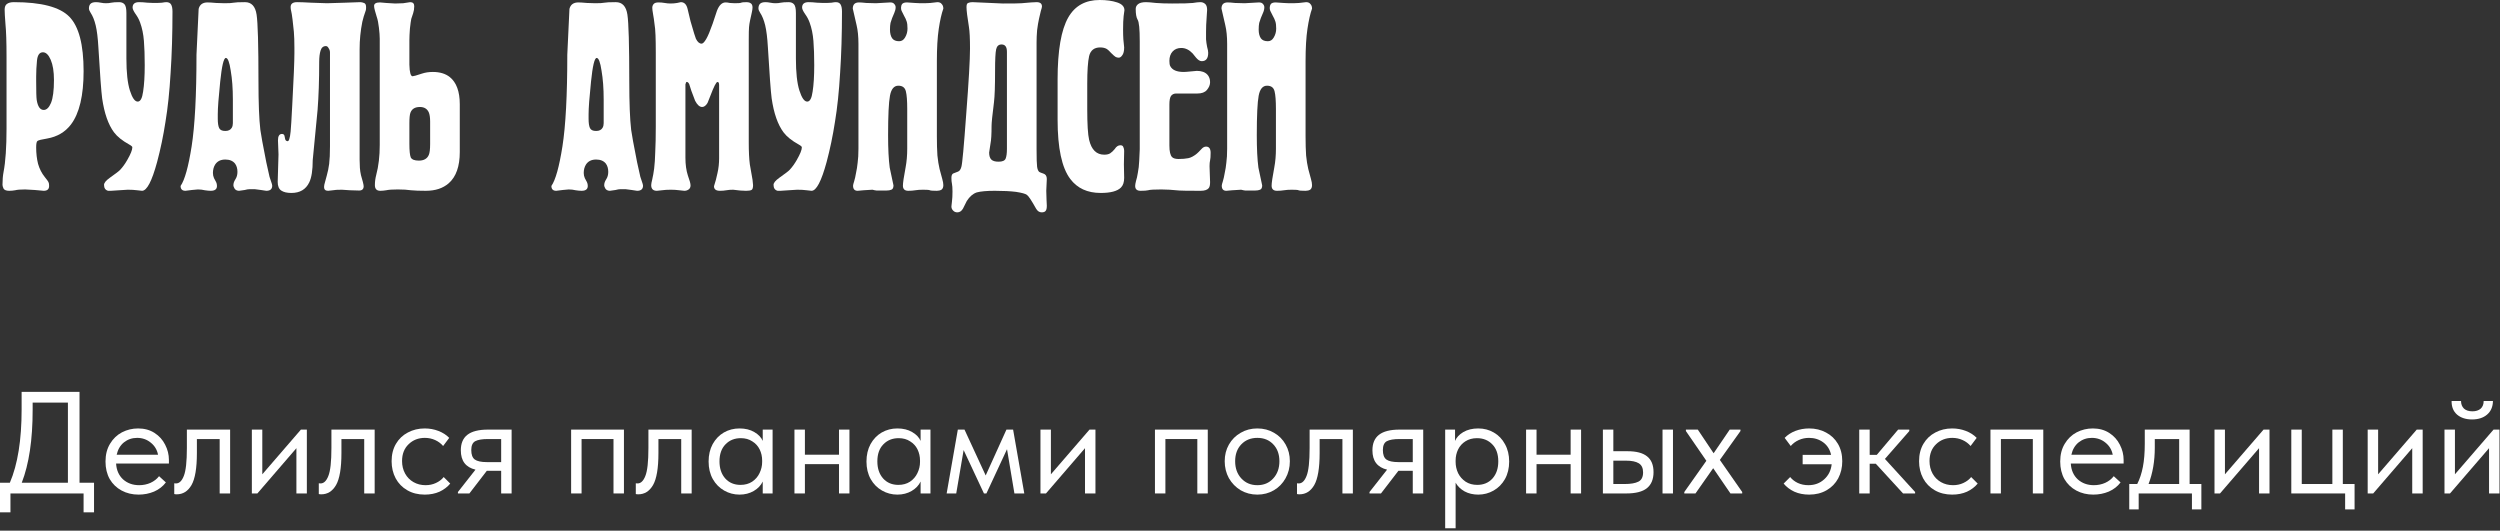
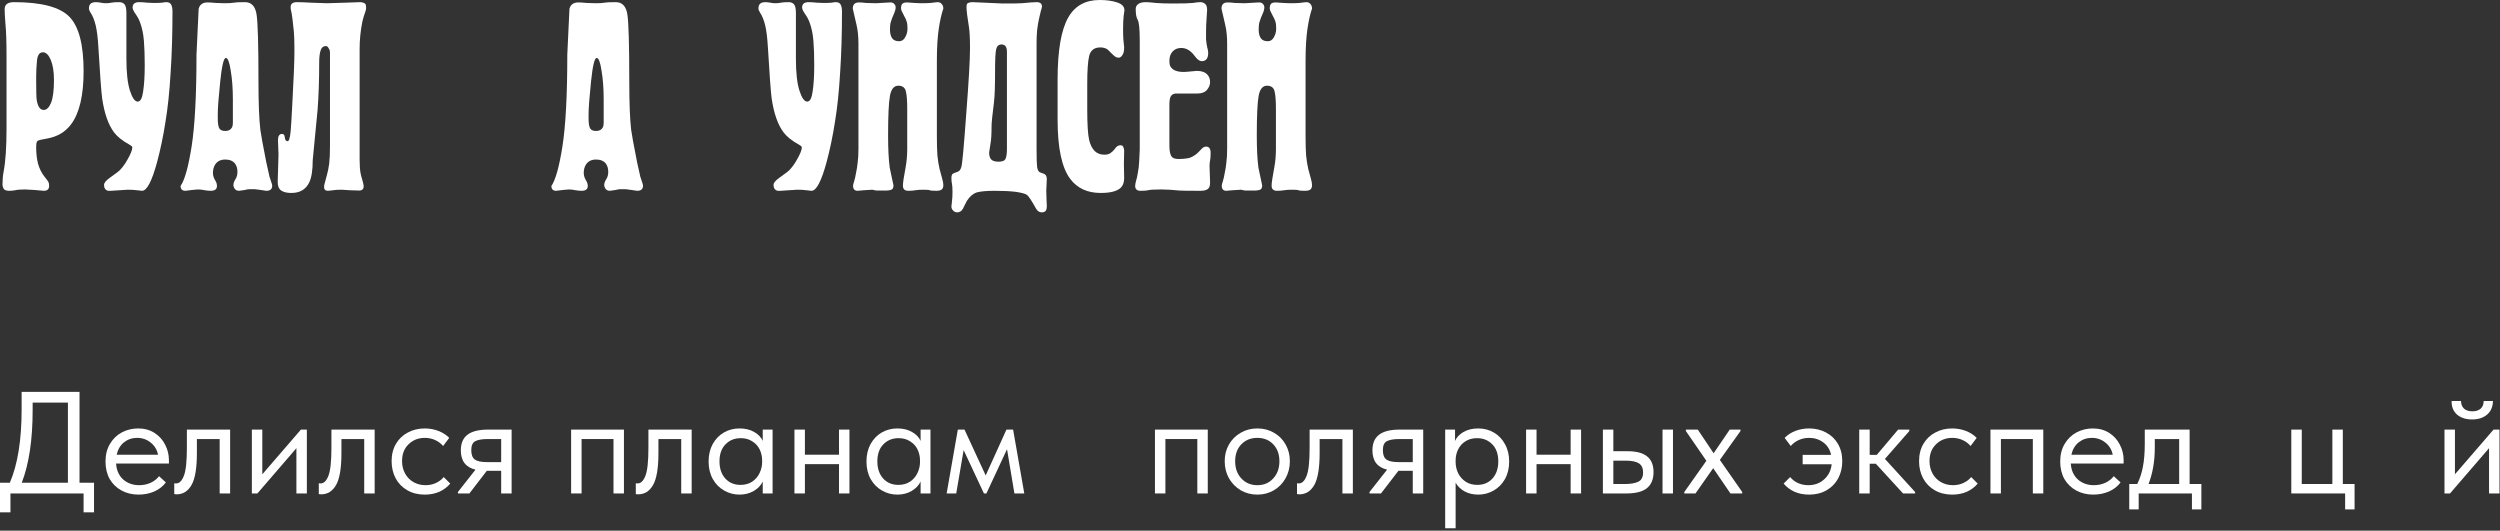
<svg xmlns="http://www.w3.org/2000/svg" width="603" height="128" viewBox="0 0 603 128" fill="none">
  <rect x="0" y="0" width="603" height="128" fill="#333333" stroke="none" />
  <path d="M20.165 17.16C20.165 23.053 19.147 27.343 17.11 30.03C15.723 31.85 13.817 32.977 11.39 33.41C10.047 33.627 9.267 33.822 9.05 33.995C8.833 34.125 8.725 34.645 8.725 35.555C8.725 36.985 8.877 38.307 9.18 39.52C9.527 40.733 10.068 41.795 10.805 42.705C11.368 43.398 11.672 43.832 11.715 44.005C11.802 44.135 11.845 44.417 11.845 44.85C11.845 45.63 11.412 46.02 10.545 46.02L8.4 45.825L6.06 45.695C4.933 45.695 4.132 45.76 3.655 45.89C3.178 45.977 2.702 46.02 2.225 46.02C1.532 46.02 1.077 45.847 0.86 45.5C0.687 45.11 0.6 44.807 0.6 44.59C0.6 43.42 0.687 42.38 0.86 41.47C1.337 39 1.575 35.512 1.575 31.005V13.78C1.575 10.14 1.488 7.475 1.315 5.785C1.185 4.095 1.12 2.947 1.12 2.34C1.12 1.69 1.293 1.235 1.64 0.975C2.03 0.672 2.593 0.52 3.33 0.52C9.96 0.52 14.423 1.69 16.72 4.03C19.017 6.37 20.165 10.747 20.165 17.16ZM13.015 19.305C13.015 17.268 12.755 15.643 12.235 14.43C11.715 13.217 11.087 12.61 10.35 12.61C9.527 12.61 9.05 13.282 8.92 14.625C8.79 15.968 8.725 17.247 8.725 18.46V19.565C8.725 22.035 8.768 23.552 8.855 24.115C9.115 25.718 9.678 26.52 10.545 26.52C11.238 26.52 11.823 25.957 12.3 24.83C12.777 23.66 13.015 21.818 13.015 19.305Z" fill="white" />
  <path d="M41.603 2.795C41.603 8.168 41.452 13.108 41.148 17.615C40.888 22.078 40.477 26 39.913 29.38C39.393 32.76 38.722 35.988 37.898 39.065C36.642 43.702 35.428 46.02 34.258 46.02C34.128 46.02 33.738 45.977 33.088 45.89C32.438 45.803 31.68 45.76 30.813 45.76L28.733 45.89L26.783 46.02C26.523 46.02 26.285 46.02 26.068 46.02C25.418 45.847 25.093 45.37 25.093 44.59C25.093 44.113 25.548 43.55 26.458 42.9C27.932 41.86 28.777 41.21 28.993 40.95C29.6 40.3 30.163 39.52 30.683 38.61C31.507 37.18 31.918 36.162 31.918 35.555C31.918 35.425 31.853 35.317 31.723 35.23C31.637 35.143 31.442 35.013 31.138 34.84C29.492 33.93 28.278 32.955 27.498 31.915C26.112 30.052 25.158 27.322 24.638 23.725C24.422 22.078 24.118 17.962 23.728 11.375C23.598 9.122 23.382 7.367 23.078 6.11C22.775 4.853 22.363 3.835 21.843 3.055C21.583 2.665 21.453 2.318 21.453 2.015C21.453 1.582 21.562 1.235 21.778 0.975C22.038 0.672 22.493 0.52 23.143 0.52C23.49 0.52 23.88 0.563 24.313 0.65C24.747 0.737 25.158 0.78 25.548 0.78C26.025 0.78 26.458 0.737 26.848 0.65C27.238 0.563 27.867 0.52 28.733 0.52C29.297 0.52 29.73 0.693 30.033 1.04C30.337 1.387 30.488 2.08 30.488 3.12V14.105C30.488 17.485 30.77 20.063 31.333 21.84C31.897 23.617 32.525 24.505 33.218 24.505C33.868 24.505 34.302 23.703 34.518 22.1C34.778 20.453 34.908 18.33 34.908 15.73C34.908 13.433 34.843 11.483 34.713 9.88C34.583 8.233 34.28 6.76 33.803 5.46C33.543 4.723 33.175 4.03 32.698 3.38C32.222 2.687 31.983 2.167 31.983 1.82C31.983 0.953 32.503 0.52 33.543 0.52C34.107 0.52 34.778 0.563 35.558 0.65C36.338 0.693 36.837 0.715 37.053 0.715C37.963 0.715 38.635 0.693 39.068 0.65C39.545 0.563 39.892 0.52 40.108 0.52C40.672 0.52 41.062 0.715 41.278 1.105C41.495 1.495 41.603 2.058 41.603 2.795Z" fill="white" />
  <path d="M65.658 44.785C65.658 45.608 65.182 46.02 64.228 46.02L62.928 45.825L61.433 45.63C60.913 45.63 60.502 45.63 60.198 45.63C59.895 45.63 59.505 45.695 59.028 45.825L57.663 46.02C57.23 46.02 56.883 45.868 56.623 45.565C56.407 45.218 56.298 44.915 56.298 44.655C56.298 44.222 56.45 43.767 56.753 43.29C57.1 42.77 57.273 42.163 57.273 41.47C57.273 40.647 57.078 39.975 56.688 39.455C56.168 38.805 55.388 38.48 54.348 38.48C53.222 38.48 52.398 38.892 51.878 39.715C51.532 40.278 51.358 40.95 51.358 41.73C51.358 42.163 51.445 42.575 51.618 42.965C51.835 43.355 52.008 43.68 52.138 43.94C52.268 44.2 52.333 44.503 52.333 44.85C52.333 45.63 51.835 46.02 50.838 46.02C50.448 46.02 49.972 45.977 49.408 45.89C48.888 45.76 48.325 45.695 47.718 45.695L46.288 45.825L44.728 46.02C43.948 46.02 43.558 45.63 43.558 44.85C44.555 43.42 45.443 40.235 46.223 35.295C47.003 30.312 47.393 22.945 47.393 13.195C47.567 9.512 47.74 5.828 47.913 2.145C48.173 1.105 48.888 0.585 50.058 0.585C50.492 0.585 51.185 0.628 52.138 0.715C53.135 0.758 53.807 0.78 54.153 0.78C55.237 0.78 55.973 0.737 56.363 0.65C56.753 0.563 57.663 0.52 59.093 0.52C60.653 0.52 61.585 1.517 61.888 3.51C62.192 5.46 62.343 10.812 62.343 19.565C62.343 24.808 62.495 28.73 62.798 31.33C62.928 32.37 63.405 34.97 64.228 39.13L65.008 42.64C65.095 42.9 65.225 43.29 65.398 43.81C65.572 44.287 65.658 44.612 65.658 44.785ZM56.168 29.705V23.985C56.168 21.342 55.995 19.023 55.648 17.03C55.345 14.993 54.955 13.975 54.478 13.975C53.958 13.975 53.503 15.882 53.113 19.695C52.723 23.465 52.528 26.087 52.528 27.56V28.665C52.528 29.662 52.637 30.398 52.853 30.875C53.07 31.352 53.568 31.59 54.348 31.59C55.085 31.59 55.605 31.33 55.908 30.81C56.082 30.507 56.168 30.138 56.168 29.705Z" fill="white" />
  <path d="M88.301 1.755C88.301 2.102 88.28 2.34 88.236 2.47C87.846 3.553 87.565 4.485 87.391 5.265C86.958 7.432 86.741 9.62 86.741 11.83V38.545C86.741 39.238 86.763 39.888 86.806 40.495C86.85 41.102 86.936 41.687 87.066 42.25C87.24 42.813 87.391 43.355 87.521 43.875C87.651 44.395 87.716 44.742 87.716 44.915C87.716 45.608 87.348 45.955 86.611 45.955C86.178 45.955 85.441 45.933 84.401 45.89C83.405 45.803 82.755 45.76 82.451 45.76C81.411 45.76 80.696 45.803 80.306 45.89C79.916 45.933 79.526 45.977 79.136 46.02C78.486 46.02 78.161 45.717 78.161 45.11C78.161 44.807 78.248 44.373 78.421 43.81C78.595 43.247 78.725 42.77 78.811 42.38C79.071 41.47 79.266 40.517 79.396 39.52C79.526 38.48 79.591 37.072 79.591 35.295V12.675C79.591 12.285 79.483 11.938 79.266 11.635C79.093 11.288 78.876 11.115 78.616 11.115C77.966 11.115 77.533 11.483 77.316 12.22C77.1 12.913 76.991 13.823 76.991 14.95C76.991 19.327 76.861 23.183 76.601 26.52C76.125 31.2 75.735 35.23 75.431 38.61C75.431 41.037 75.15 42.835 74.586 44.005C73.763 45.695 72.333 46.54 70.296 46.54C69.213 46.54 68.39 46.345 67.826 45.955C67.263 45.565 66.981 44.872 66.981 43.875L67.176 37.245L67.046 33.865C67.046 32.825 67.371 32.305 68.021 32.305C68.411 32.305 68.628 32.543 68.671 33.02C68.715 33.453 68.823 33.757 68.996 33.93L69.321 34.06C69.538 34.06 69.69 33.887 69.776 33.54C69.906 33.193 70.015 32.587 70.101 31.72C70.188 30.853 70.318 28.73 70.491 25.35C70.838 18.98 71.011 14.798 71.011 12.805V11.57C71.011 9.967 70.968 8.667 70.881 7.67C70.795 6.673 70.686 5.677 70.556 4.68C70.426 3.64 70.318 2.968 70.231 2.665C70.145 2.362 70.101 2.037 70.101 1.69C70.101 0.91 70.621 0.52 71.661 0.52C72.398 0.52 73.525 0.563 75.041 0.65C76.601 0.693 77.88 0.737 78.876 0.78L83.231 0.65L86.871 0.52C87.175 0.52 87.478 0.585 87.781 0.715C88.128 0.802 88.301 1.148 88.301 1.755Z" fill="white" />
-   <path d="M110.899 36.66C110.899 40.127 110.011 42.64 108.234 44.2C106.847 45.413 105.006 46.02 102.709 46.02C101.192 46.02 100.001 45.977 99.134 45.89C98.267 45.76 97.206 45.695 95.949 45.695C94.649 45.695 93.717 45.76 93.154 45.89C92.634 45.977 92.157 46.02 91.724 46.02C90.857 46.02 90.424 45.565 90.424 44.655C90.424 43.832 90.532 43.008 90.749 42.185C91.312 40.062 91.594 37.657 91.594 34.97V9.36C91.594 8.667 91.529 7.778 91.399 6.695C91.269 5.568 91.096 4.702 90.879 4.095C90.706 3.488 90.554 2.968 90.424 2.535C90.294 2.058 90.229 1.69 90.229 1.43C90.229 0.867 90.706 0.585 91.659 0.585L93.154 0.715L95.299 0.845C95.992 0.845 96.642 0.823 97.249 0.78C97.856 0.693 98.419 0.607 98.939 0.52C99.589 0.52 99.914 0.845 99.914 1.495C99.914 2.102 99.827 2.665 99.654 3.185C99.481 3.705 99.329 4.16 99.199 4.55C99.112 4.94 99.004 5.72 98.874 6.89C98.787 8.06 98.744 8.992 98.744 9.685C98.744 11.722 98.744 13.693 98.744 15.6C98.787 17.463 99.047 18.395 99.524 18.395C99.741 18.395 100.499 18.178 101.799 17.745C102.579 17.485 103.446 17.355 104.399 17.355C106.089 17.355 107.454 17.767 108.494 18.59C110.097 19.89 110.899 22.078 110.899 25.155V36.66ZM103.749 34.71V29.315C103.749 28.362 103.641 27.625 103.424 27.105C103.034 26.238 102.319 25.805 101.279 25.805C100.109 25.805 99.351 26.26 99.004 27.17C98.831 27.603 98.744 28.448 98.744 29.705V34.71C98.744 36.313 98.852 37.397 99.069 37.96C99.329 38.48 99.979 38.74 101.019 38.74C102.232 38.74 103.034 38.285 103.424 37.375C103.641 36.898 103.749 36.01 103.749 34.71Z" fill="white" />
  <path d="M155.097 44.785C155.097 45.608 154.62 46.02 153.667 46.02L152.367 45.825L150.872 45.63C150.352 45.63 149.94 45.63 149.637 45.63C149.334 45.63 148.944 45.695 148.467 45.825L147.102 46.02C146.669 46.02 146.322 45.868 146.062 45.565C145.845 45.218 145.737 44.915 145.737 44.655C145.737 44.222 145.889 43.767 146.192 43.29C146.539 42.77 146.712 42.163 146.712 41.47C146.712 40.647 146.517 39.975 146.127 39.455C145.607 38.805 144.827 38.48 143.787 38.48C142.66 38.48 141.837 38.892 141.317 39.715C140.97 40.278 140.797 40.95 140.797 41.73C140.797 42.163 140.884 42.575 141.057 42.965C141.274 43.355 141.447 43.68 141.577 43.94C141.707 44.2 141.772 44.503 141.772 44.85C141.772 45.63 141.274 46.02 140.277 46.02C139.887 46.02 139.41 45.977 138.847 45.89C138.327 45.76 137.764 45.695 137.157 45.695L135.727 45.825L134.167 46.02C133.387 46.02 132.997 45.63 132.997 44.85C133.994 43.42 134.882 40.235 135.662 35.295C136.442 30.312 136.832 22.945 136.832 13.195C137.005 9.512 137.179 5.828 137.352 2.145C137.612 1.105 138.327 0.585 139.497 0.585C139.93 0.585 140.624 0.628 141.577 0.715C142.574 0.758 143.245 0.78 143.592 0.78C144.675 0.78 145.412 0.737 145.802 0.65C146.192 0.563 147.102 0.52 148.532 0.52C150.092 0.52 151.024 1.517 151.327 3.51C151.63 5.46 151.782 10.812 151.782 19.565C151.782 24.808 151.934 28.73 152.237 31.33C152.367 32.37 152.844 34.97 153.667 39.13L154.447 42.64C154.534 42.9 154.664 43.29 154.837 43.81C155.01 44.287 155.097 44.612 155.097 44.785ZM145.607 29.705V23.985C145.607 21.342 145.434 19.023 145.087 17.03C144.784 14.993 144.394 13.975 143.917 13.975C143.397 13.975 142.942 15.882 142.552 19.695C142.162 23.465 141.967 26.087 141.967 27.56V28.665C141.967 29.662 142.075 30.398 142.292 30.875C142.509 31.352 143.007 31.59 143.787 31.59C144.524 31.59 145.044 31.33 145.347 30.81C145.52 30.507 145.607 30.138 145.607 29.705Z" fill="white" />
-   <path d="M181.51 43.355C181.596 44.048 181.64 44.482 181.64 44.655C181.64 45.305 181.51 45.695 181.25 45.825C180.99 45.955 180.556 46.02 179.95 46.02C179.56 46.02 179.083 45.998 178.52 45.955C178 45.912 177.436 45.847 176.83 45.76C176.223 45.76 175.681 45.803 175.205 45.89C174.728 45.977 174.208 46.02 173.645 46.02C172.691 46.02 172.215 45.652 172.215 44.915C172.561 43.875 172.843 42.813 173.06 41.73C173.32 40.603 173.45 39.412 173.45 38.155V20.475C173.45 20.172 173.385 19.955 173.255 19.825C173.168 19.825 173.103 19.803 173.06 19.76C172.756 19.76 172.171 20.908 171.305 23.205C170.915 24.202 170.698 24.743 170.655 24.83C170.265 25.48 169.831 25.805 169.355 25.805C168.748 25.805 168.185 25.307 167.665 24.31C167.621 24.18 167.318 23.378 166.755 21.905C166.581 21.385 166.408 20.843 166.235 20.28C166.061 19.933 165.866 19.76 165.65 19.76C165.52 19.76 165.411 19.955 165.325 20.345V38.025C165.325 39.672 165.52 41.102 165.91 42.315C166.343 43.485 166.56 44.287 166.56 44.72C166.56 45.153 166.408 45.478 166.105 45.695C165.801 45.912 165.455 46.02 165.065 46.02C164.891 46.02 164.48 45.977 163.83 45.89C163.18 45.803 162.508 45.76 161.815 45.76C160.991 45.76 160.276 45.803 159.67 45.89C159.063 45.977 158.651 46.02 158.435 46.02C157.525 46.02 157.07 45.565 157.07 44.655C157.07 44.395 157.156 43.918 157.33 43.225C157.503 42.488 157.655 41.622 157.785 40.625C157.915 39.585 158.001 38.263 158.045 36.66C158.131 35.013 158.175 32.998 158.175 30.615V12.545C158.175 11.028 158.153 9.685 158.11 8.515C158.066 7.345 157.98 6.392 157.85 5.655C157.763 4.875 157.655 4.138 157.525 3.445C157.395 2.708 157.33 2.188 157.33 1.885C157.33 1.538 157.438 1.235 157.655 0.975C157.871 0.715 158.261 0.585 158.825 0.585C159.345 0.585 159.843 0.628 160.32 0.715C160.796 0.802 161.273 0.845 161.75 0.845C162.27 0.845 162.79 0.802 163.31 0.715C163.873 0.585 164.176 0.52 164.22 0.52C165.043 0.52 165.585 1.062 165.845 2.145C166.105 3.228 166.343 4.225 166.56 5.135C167.296 7.692 167.73 9.1 167.86 9.36C168.25 10.14 168.705 10.53 169.225 10.53C169.528 10.53 169.896 10.162 170.33 9.425C170.763 8.688 171.283 7.453 171.89 5.72C172.236 4.68 172.583 3.64 172.93 2.6C173.45 1.257 174.143 0.585 175.01 0.585C175.313 0.585 175.66 0.628 176.05 0.715C176.44 0.758 176.83 0.78 177.22 0.78C178.086 0.78 178.606 0.737 178.78 0.65C178.953 0.563 179.408 0.52 180.145 0.52C180.491 0.52 180.795 0.607 181.055 0.78C181.358 0.953 181.51 1.3 181.51 1.82C181.51 2.123 181.445 2.557 181.315 3.12C181.185 3.683 181.055 4.268 180.925 4.875C180.795 5.482 180.708 6.045 180.665 6.565C180.621 7.085 180.6 8.06 180.6 9.49V34.385C180.6 36.552 180.686 38.307 180.86 39.65C181.163 41.253 181.38 42.488 181.51 43.355Z" fill="white" />
  <path d="M203.088 2.795C203.088 8.168 202.936 13.108 202.633 17.615C202.373 22.078 201.961 26 201.398 29.38C200.878 32.76 200.206 35.988 199.383 39.065C198.126 43.702 196.913 46.02 195.743 46.02C195.613 46.02 195.223 45.977 194.573 45.89C193.923 45.803 193.164 45.76 192.298 45.76L190.218 45.89L188.268 46.02C188.008 46.02 187.769 46.02 187.553 46.02C186.903 45.847 186.578 45.37 186.578 44.59C186.578 44.113 187.033 43.55 187.943 42.9C189.416 41.86 190.261 41.21 190.478 40.95C191.084 40.3 191.648 39.52 192.168 38.61C192.991 37.18 193.403 36.162 193.403 35.555C193.403 35.425 193.338 35.317 193.208 35.23C193.121 35.143 192.926 35.013 192.623 34.84C190.976 33.93 189.763 32.955 188.983 31.915C187.596 30.052 186.643 27.322 186.123 23.725C185.906 22.078 185.603 17.962 185.213 11.375C185.083 9.122 184.866 7.367 184.563 6.11C184.259 4.853 183.848 3.835 183.328 3.055C183.068 2.665 182.938 2.318 182.938 2.015C182.938 1.582 183.046 1.235 183.263 0.975C183.523 0.672 183.978 0.52 184.628 0.52C184.974 0.52 185.364 0.563 185.798 0.65C186.231 0.737 186.643 0.78 187.033 0.78C187.509 0.78 187.943 0.737 188.333 0.65C188.723 0.563 189.351 0.52 190.218 0.52C190.781 0.52 191.214 0.693 191.518 1.04C191.821 1.387 191.973 2.08 191.973 3.12V14.105C191.973 17.485 192.254 20.063 192.818 21.84C193.381 23.617 194.009 24.505 194.703 24.505C195.353 24.505 195.786 23.703 196.003 22.1C196.263 20.453 196.393 18.33 196.393 15.73C196.393 13.433 196.328 11.483 196.198 9.88C196.068 8.233 195.764 6.76 195.288 5.46C195.028 4.723 194.659 4.03 194.183 3.38C193.706 2.687 193.468 2.167 193.468 1.82C193.468 0.953 193.988 0.52 195.028 0.52C195.591 0.52 196.263 0.563 197.043 0.65C197.823 0.693 198.321 0.715 198.538 0.715C199.448 0.715 200.119 0.693 200.553 0.65C201.029 0.563 201.376 0.52 201.593 0.52C202.156 0.52 202.546 0.715 202.763 1.105C202.979 1.495 203.088 2.058 203.088 2.795Z" fill="white" />
  <path d="M227.533 44.655C227.533 45.175 227.381 45.543 227.078 45.76C226.774 45.933 226.406 46.02 225.973 46.02C225.019 46.02 224.456 45.977 224.283 45.89C224.109 45.803 223.568 45.76 222.658 45.76C221.921 45.76 221.293 45.803 220.773 45.89C220.253 45.977 219.689 46.02 219.083 46.02C218.216 46.02 217.783 45.608 217.783 44.785C217.783 44.135 217.999 42.662 218.433 40.365C218.693 38.978 218.823 37.483 218.823 35.88V26.26C218.823 24.31 218.714 22.902 218.498 22.035C218.281 21.125 217.674 20.67 216.678 20.67C215.638 20.67 214.966 21.472 214.663 23.075C214.359 24.678 214.208 27.863 214.208 32.63C214.208 35.88 214.338 38.48 214.598 40.43C214.901 41.86 215.204 43.29 215.508 44.72C215.508 45.283 215.334 45.63 214.988 45.76C214.684 45.89 214.294 45.955 213.818 45.955C212.604 45.955 211.803 45.955 211.413 45.955C211.066 45.912 210.741 45.847 210.438 45.76L208.293 45.89L206.863 46.02C206.126 46.02 205.758 45.608 205.758 44.785C205.758 44.612 205.844 44.265 206.018 43.745C206.191 43.182 206.343 42.51 206.473 41.73C206.646 40.95 206.776 40.127 206.863 39.26C206.993 38.35 207.058 37.223 207.058 35.88V10.595C207.058 8.818 206.906 7.302 206.603 6.045C206.299 4.788 205.996 3.467 205.693 2.08C205.693 1.083 206.191 0.585 207.188 0.585C207.578 0.585 208.163 0.628 208.943 0.715C209.723 0.758 210.503 0.78 211.283 0.78C213.189 0.65 214.338 0.585 214.728 0.585C215.204 0.585 215.529 0.715 215.703 0.975C215.919 1.192 216.028 1.452 216.028 1.755C216.028 2.188 215.919 2.643 215.703 3.12C215.486 3.597 215.313 4.008 215.183 4.355C215.053 4.702 214.923 5.092 214.793 5.525C214.706 5.958 214.663 6.5 214.663 7.15C214.663 8.017 214.836 8.71 215.183 9.23C215.529 9.707 216.093 9.945 216.873 9.945C217.479 9.945 217.956 9.642 218.303 9.035C218.693 8.385 218.888 7.67 218.888 6.89C218.888 6.153 218.823 5.59 218.693 5.2C218.563 4.767 218.346 4.29 218.043 3.77C217.783 3.207 217.588 2.817 217.458 2.6C217.371 2.383 217.328 2.145 217.328 1.885C217.328 1.538 217.414 1.235 217.588 0.975C217.804 0.715 218.194 0.585 218.758 0.585L220.643 0.715L222.008 0.78C223.091 0.78 223.893 0.758 224.413 0.715C224.933 0.672 225.496 0.607 226.103 0.52C226.579 0.52 226.926 0.672 227.143 0.975C227.403 1.235 227.533 1.603 227.533 2.08C227.099 3.293 226.731 4.918 226.428 6.955C226.124 8.992 225.973 11.592 225.973 14.755V32.825C225.973 34.645 226.016 36.205 226.103 37.505C226.233 38.762 226.406 39.845 226.623 40.755C226.709 41.102 226.926 41.903 227.273 43.16C227.446 43.767 227.533 44.265 227.533 44.655Z" fill="white" />
  <path d="M252.491 49.595C252.491 50.202 252.405 50.613 252.231 50.83C252.058 51.09 251.733 51.22 251.256 51.22C250.693 51.22 250.238 50.917 249.891 50.31C248.808 48.36 248.071 47.255 247.681 46.995C247.335 46.735 246.468 46.497 245.081 46.28C243.695 46.107 241.983 46.02 239.946 46.02C237.996 46.02 236.545 46.15 235.591 46.41C234.681 46.713 233.88 47.407 233.186 48.49C232.753 49.357 232.45 49.963 232.276 50.31C231.93 50.917 231.475 51.22 230.911 51.22C230.478 51.22 230.131 51.068 229.871 50.765C229.611 50.505 229.481 50.18 229.481 49.79C229.481 49.66 229.525 49.27 229.611 48.62C229.698 47.97 229.741 47.168 229.741 46.215C229.741 45.348 229.698 44.72 229.611 44.33C229.525 43.94 229.481 43.463 229.481 42.9C229.481 42.38 229.611 42.033 229.871 41.86C230.305 41.687 230.695 41.535 231.041 41.405C231.431 41.275 231.713 40.885 231.886 40.235C232.103 39.542 232.493 35.295 233.056 27.495C233.663 19.652 233.966 14.387 233.966 11.7C233.966 9.273 233.88 7.54 233.706 6.5C233.316 4.117 233.121 2.513 233.121 1.69C233.121 1.127 233.251 0.802 233.511 0.715C233.815 0.585 234.161 0.52 234.551 0.52L241.896 0.845C244.41 0.845 245.905 0.823 246.381 0.78C248.245 0.607 249.458 0.52 250.021 0.52C250.888 0.52 251.321 0.867 251.321 1.56C251.321 1.733 251.235 2.08 251.061 2.6C250.931 3.12 250.78 3.77 250.606 4.55C250.433 5.33 250.281 6.24 250.151 7.28C250.065 8.32 250.021 9.295 250.021 10.205V36.01C250.021 38.22 250.065 39.628 250.151 40.235C250.238 40.842 250.411 41.253 250.671 41.47C250.801 41.557 251.126 41.687 251.646 41.86C252.21 42.033 252.491 42.467 252.491 43.16L252.361 46.02L252.426 48.23L252.491 49.595ZM242.871 35.945V12.48C242.871 11.31 242.438 10.725 241.571 10.725C240.878 10.725 240.445 11.115 240.271 11.895C240.098 12.675 240.011 14.387 240.011 17.03C240.011 20.713 239.925 23.248 239.751 24.635C239.361 27.712 239.166 29.618 239.166 30.355C239.166 32.392 239.08 33.822 238.906 34.645C238.776 35.468 238.668 36.183 238.581 36.79C238.581 37.57 238.755 38.133 239.101 38.48C239.448 38.827 240.033 39 240.856 39C241.766 39 242.33 38.762 242.546 38.285C242.763 37.765 242.871 36.985 242.871 35.945Z" fill="white" />
  <path d="M271.213 2.47C271.213 2.6 271.148 3.077 271.018 3.9C270.931 4.723 270.888 5.785 270.888 7.085C270.888 8.038 270.909 8.84 270.953 9.49C270.996 10.14 271.061 10.79 271.148 11.44C271.148 12.307 270.996 12.935 270.693 13.325C270.433 13.715 270.151 13.91 269.848 13.91C269.544 13.91 269.284 13.845 269.068 13.715C268.851 13.585 268.504 13.282 268.028 12.805C267.551 12.285 267.204 11.96 266.988 11.83C266.554 11.57 266.013 11.44 265.363 11.44C263.933 11.44 263.044 12.133 262.698 13.52C262.394 14.863 262.243 17.095 262.243 20.215V26.325C262.243 29.965 262.394 32.435 262.698 33.735C263.261 36.118 264.474 37.31 266.338 37.31C266.944 37.31 267.421 37.202 267.768 36.985C268.158 36.725 268.526 36.378 268.873 35.945C269.263 35.338 269.718 35.035 270.238 35.035C270.628 35.035 270.866 35.187 270.953 35.49C271.083 35.75 271.148 36.053 271.148 36.4L271.083 39.65L271.148 42.9C271.148 43.94 270.888 44.72 270.368 45.24C269.501 46.107 267.876 46.54 265.493 46.54C262.286 46.54 259.838 45.413 258.148 43.16C256.111 40.473 255.093 35.707 255.093 28.86V19.175C255.093 12.155 255.959 7.15 257.693 4.16C259.296 1.387 261.809 0 265.233 0C266.879 0 268.288 0.195 269.458 0.585C270.628 0.975 271.213 1.603 271.213 2.47Z" fill="white" />
  <path d="M292.003 36.855C292.003 37.722 291.96 38.328 291.873 38.675C291.786 39.022 291.743 39.498 291.743 40.105L291.808 42.055L291.873 43.94C291.873 44.633 291.765 45.11 291.548 45.37C291.201 45.803 290.551 46.02 289.598 46.02C286.608 46.02 284.896 45.998 284.463 45.955C282.773 45.782 281.321 45.695 280.108 45.695C278.375 45.695 277.313 45.76 276.923 45.89C276.576 45.977 275.97 46.02 275.103 46.02C274.236 46.02 273.803 45.63 273.803 44.85C273.803 44.59 273.868 44.2 273.998 43.68C274.171 43.16 274.323 42.488 274.453 41.665C274.626 40.798 274.735 39.845 274.778 38.805C274.821 37.765 274.865 36.833 274.908 36.01V9.945C274.908 6.998 274.735 5.265 274.388 4.745C274.085 4.225 273.933 3.358 273.933 2.145C273.933 1.712 274.106 1.343 274.453 1.04C274.843 0.693 275.493 0.52 276.403 0.52C276.88 0.52 277.681 0.585 278.808 0.715C279.935 0.802 281.235 0.845 282.708 0.845C285.308 0.845 286.976 0.802 287.713 0.715C288.493 0.585 289.1 0.52 289.533 0.52C289.966 0.52 290.335 0.65 290.638 0.91C290.985 1.17 291.158 1.668 291.158 2.405C291.158 2.665 291.115 3.337 291.028 4.42C290.941 5.503 290.898 6.608 290.898 7.735C290.898 8.342 290.898 8.927 290.898 9.49C290.941 10.053 291.028 10.66 291.158 11.31C291.331 11.917 291.418 12.393 291.418 12.74C291.418 14.083 290.898 14.755 289.858 14.755C289.425 14.755 288.97 14.473 288.493 13.91C288.19 13.563 287.908 13.217 287.648 12.87C286.825 12.003 285.915 11.57 284.918 11.57C284.051 11.57 283.358 11.852 282.838 12.415C282.318 12.978 282.058 13.737 282.058 14.69C282.058 15.253 282.123 15.665 282.253 15.925C282.73 16.878 283.813 17.355 285.503 17.355C285.85 17.355 286.435 17.312 287.258 17.225C288.125 17.138 288.601 17.095 288.688 17.095C289.815 17.095 290.66 17.398 291.223 18.005C291.656 18.482 291.873 19.088 291.873 19.825C291.873 20.475 291.613 21.103 291.093 21.71C290.616 22.273 289.858 22.555 288.818 22.555H283.683C283.163 22.555 282.751 22.75 282.448 23.14C282.188 23.53 282.058 24.223 282.058 25.22V35.1C282.058 36.53 282.275 37.462 282.708 37.895C283.011 38.198 283.531 38.35 284.268 38.35C285.178 38.35 285.958 38.285 286.608 38.155C287.258 38.025 287.951 37.657 288.688 37.05C288.905 36.877 289.273 36.508 289.793 35.945C290.14 35.555 290.508 35.36 290.898 35.36C291.635 35.36 292.003 35.858 292.003 36.855Z" fill="white" />
  <path d="M316.463 44.655C316.463 45.175 316.312 45.543 316.008 45.76C315.705 45.933 315.337 46.02 314.903 46.02C313.95 46.02 313.387 45.977 313.213 45.89C313.04 45.803 312.498 45.76 311.588 45.76C310.852 45.76 310.223 45.803 309.703 45.89C309.183 45.977 308.62 46.02 308.013 46.02C307.147 46.02 306.713 45.608 306.713 44.785C306.713 44.135 306.93 42.662 307.363 40.365C307.623 38.978 307.753 37.483 307.753 35.88V26.26C307.753 24.31 307.645 22.902 307.428 22.035C307.212 21.125 306.605 20.67 305.608 20.67C304.568 20.67 303.897 21.472 303.593 23.075C303.29 24.678 303.138 27.863 303.138 32.63C303.138 35.88 303.268 38.48 303.528 40.43C303.832 41.86 304.135 43.29 304.438 44.72C304.438 45.283 304.265 45.63 303.918 45.76C303.615 45.89 303.225 45.955 302.748 45.955C301.535 45.955 300.733 45.955 300.343 45.955C299.997 45.912 299.672 45.847 299.368 45.76L297.223 45.89L295.793 46.02C295.057 46.02 294.688 45.608 294.688 44.785C294.688 44.612 294.775 44.265 294.948 43.745C295.122 43.182 295.273 42.51 295.403 41.73C295.577 40.95 295.707 40.127 295.793 39.26C295.923 38.35 295.988 37.223 295.988 35.88V10.595C295.988 8.818 295.837 7.302 295.533 6.045C295.23 4.788 294.927 3.467 294.623 2.08C294.623 1.083 295.122 0.585 296.118 0.585C296.508 0.585 297.093 0.628 297.873 0.715C298.653 0.758 299.433 0.78 300.213 0.78C302.12 0.65 303.268 0.585 303.658 0.585C304.135 0.585 304.46 0.715 304.633 0.975C304.85 1.192 304.958 1.452 304.958 1.755C304.958 2.188 304.85 2.643 304.633 3.12C304.417 3.597 304.243 4.008 304.113 4.355C303.983 4.702 303.853 5.092 303.723 5.525C303.637 5.958 303.593 6.5 303.593 7.15C303.593 8.017 303.767 8.71 304.113 9.23C304.46 9.707 305.023 9.945 305.803 9.945C306.41 9.945 306.887 9.642 307.233 9.035C307.623 8.385 307.818 7.67 307.818 6.89C307.818 6.153 307.753 5.59 307.623 5.2C307.493 4.767 307.277 4.29 306.973 3.77C306.713 3.207 306.518 2.817 306.388 2.6C306.302 2.383 306.258 2.145 306.258 1.885C306.258 1.538 306.345 1.235 306.518 0.975C306.735 0.715 307.125 0.585 307.688 0.585L309.573 0.715L310.938 0.78C312.022 0.78 312.823 0.758 313.343 0.715C313.863 0.672 314.427 0.607 315.033 0.52C315.51 0.52 315.857 0.672 316.073 0.975C316.333 1.235 316.463 1.603 316.463 2.08C316.03 3.293 315.662 4.918 315.358 6.955C315.055 8.992 314.903 11.592 314.903 14.755V32.825C314.903 34.645 314.947 36.205 315.033 37.505C315.163 38.762 315.337 39.845 315.553 40.755C315.64 41.102 315.857 41.903 316.203 43.16C316.377 43.767 316.463 44.265 316.463 44.655Z" fill="white" />
  <path d="M19.18 116.43H22.68V123.57H20.16V119.02H2.52V123.57H0V116.43H2.38C4.27 112.02 5.215 106.128 5.215 98.755V94.52H19.18V116.43ZM7.875 98.86C7.875 106.07 7 111.927 5.25 116.43H16.38V97.11H7.875V98.86Z" fill="white" />
  <path d="M40.743 111.81H28.003C28.096 113.397 28.656 114.668 29.683 115.625C30.733 116.558 32.028 117.025 33.568 117.025C34.548 117.025 35.458 116.838 36.298 116.465C37.161 116.068 37.849 115.532 38.363 114.855L40.008 116.36C39.284 117.317 38.339 118.052 37.173 118.565C36.006 119.055 34.758 119.3 33.428 119.3C31.911 119.3 30.546 118.973 29.333 118.32C28.119 117.667 27.163 116.745 26.463 115.555C25.786 114.342 25.448 112.93 25.448 111.32C25.448 109.663 25.809 108.24 26.533 107.05C27.256 105.837 28.213 104.915 29.403 104.285C30.616 103.655 31.923 103.34 33.323 103.34C34.839 103.34 36.158 103.702 37.278 104.425C38.398 105.148 39.249 106.093 39.833 107.26C40.439 108.427 40.743 109.652 40.743 110.935V111.81ZM28.143 109.675H38.118C37.884 108.485 37.301 107.517 36.368 106.77C35.434 106 34.338 105.615 33.078 105.615C31.864 105.615 30.803 105.977 29.893 106.7C29.006 107.423 28.423 108.415 28.143 109.675Z" fill="white" />
  <path d="M42.03 119.16V116.57C42.147 116.593 42.287 116.605 42.45 116.605C43.244 116.605 43.874 115.998 44.34 114.785C44.83 113.572 45.075 111.32 45.075 108.03V103.62H55.505V119.02H52.985V105.895H47.49V109.29C47.49 112.907 47.059 115.473 46.195 116.99C45.332 118.483 44.142 119.23 42.625 119.23C42.369 119.23 42.17 119.207 42.03 119.16Z" fill="white" />
  <path d="M63.268 114.4L72.578 103.62H74.013V119.02H71.493V108.1L62.078 119.02H60.748V103.62H63.268V114.4Z" fill="white" />
  <path d="M76.894 119.16V116.57C77.01 116.593 77.15 116.605 77.314 116.605C78.107 116.605 78.737 115.998 79.204 114.785C79.694 113.572 79.939 111.32 79.939 108.03V103.62H90.369V119.02H87.849V105.895H82.354V109.29C82.354 112.907 81.922 115.473 81.059 116.99C80.195 118.483 79.005 119.23 77.489 119.23C77.232 119.23 77.034 119.207 76.894 119.16Z" fill="white" />
  <path d="M94.457 111.25C94.457 109.64 94.806 108.24 95.507 107.05C96.207 105.86 97.163 104.95 98.376 104.32C99.59 103.667 100.943 103.34 102.437 103.34C103.603 103.34 104.7 103.538 105.727 103.935C106.777 104.332 107.652 104.892 108.352 105.615L106.882 107.575C106.368 106.968 105.727 106.49 104.957 106.14C104.187 105.79 103.358 105.615 102.472 105.615C100.908 105.615 99.602 106.128 98.552 107.155C97.501 108.158 96.977 109.512 96.977 111.215C96.977 112.335 97.222 113.338 97.712 114.225C98.201 115.112 98.878 115.8 99.742 116.29C100.605 116.78 101.573 117.025 102.647 117.025C103.557 117.025 104.385 116.85 105.132 116.5C105.902 116.15 106.532 115.672 107.022 115.065L108.597 116.64C107.92 117.457 107.057 118.11 106.007 118.6C104.957 119.067 103.767 119.3 102.437 119.3C100.85 119.3 99.45 118.95 98.237 118.25C97.023 117.55 96.09 116.593 95.436 115.38C94.783 114.143 94.457 112.767 94.457 111.25Z" fill="white" />
  <path d="M123.401 103.62V119.02H120.881V113.56H117.416L113.216 119.02H110.451V118.67L114.686 113.28C112.329 112.72 111.151 111.168 111.151 108.625C111.151 106.945 111.676 105.697 112.726 104.88C113.799 104.04 115.456 103.62 117.696 103.62H123.401ZM120.881 111.46V105.895H117.696C116.296 105.895 115.269 106.07 114.616 106.42C113.986 106.77 113.671 107.482 113.671 108.555C113.671 109.652 113.951 110.41 114.511 110.83C115.094 111.25 116.063 111.46 117.416 111.46H120.881Z" fill="white" />
  <path d="M140.275 119.02H137.755V103.62H150.495V119.02H147.975V105.895H140.275V119.02Z" fill="white" />
  <path d="M153.354 119.16V116.57C153.47 116.593 153.61 116.605 153.774 116.605C154.567 116.605 155.197 115.998 155.664 114.785C156.154 113.572 156.399 111.32 156.399 108.03V103.62H166.829V119.02H164.309V105.895H158.814V109.29C158.814 112.907 158.382 115.473 157.519 116.99C156.655 118.483 155.465 119.23 153.949 119.23C153.692 119.23 153.494 119.207 153.354 119.16Z" fill="white" />
  <path d="M183.971 103.62H186.351V119.02H183.971V116.15C183.528 117.083 182.805 117.842 181.801 118.425C180.798 119.008 179.655 119.3 178.371 119.3C177.041 119.3 175.805 118.973 174.661 118.32C173.518 117.667 172.608 116.745 171.931 115.555C171.255 114.342 170.916 112.93 170.916 111.32C170.916 109.733 171.243 108.333 171.896 107.12C172.573 105.907 173.471 104.973 174.591 104.32C175.735 103.667 176.995 103.34 178.371 103.34C179.771 103.34 180.961 103.632 181.941 104.215C182.945 104.798 183.621 105.51 183.971 106.35V103.62ZM183.831 111.425V111.075C183.831 110.118 183.633 109.232 183.236 108.415C182.84 107.598 182.245 106.945 181.451 106.455C180.681 105.942 179.76 105.685 178.686 105.685C177.17 105.685 175.933 106.187 174.976 107.19C174.02 108.17 173.541 109.535 173.541 111.285C173.541 112.988 174.008 114.365 174.941 115.415C175.875 116.442 177.1 116.955 178.616 116.955C179.69 116.955 180.623 116.698 181.416 116.185C182.21 115.648 182.805 114.96 183.201 114.12C183.621 113.257 183.831 112.358 183.831 111.425Z" fill="white" />
  <path d="M202.367 103.62H204.887V119.02H202.367V111.95H194.142V119.02H191.622V103.62H194.142V109.675H202.367V103.62Z" fill="white" />
  <path d="M222.048 103.62H224.428V119.02H222.048V116.15C221.604 117.083 220.881 117.842 219.878 118.425C218.874 119.008 217.731 119.3 216.448 119.3C215.118 119.3 213.881 118.973 212.738 118.32C211.594 117.667 210.684 116.745 210.008 115.555C209.331 114.342 208.993 112.93 208.993 111.32C208.993 109.733 209.319 108.333 209.973 107.12C210.649 105.907 211.548 104.973 212.668 104.32C213.811 103.667 215.071 103.34 216.448 103.34C217.848 103.34 219.038 103.632 220.018 104.215C221.021 104.798 221.698 105.51 222.048 106.35V103.62ZM221.908 111.425V111.075C221.908 110.118 221.709 109.232 221.313 108.415C220.916 107.598 220.321 106.945 219.528 106.455C218.758 105.942 217.836 105.685 216.763 105.685C215.246 105.685 214.009 106.187 213.053 107.19C212.096 108.17 211.618 109.535 211.618 111.285C211.618 112.988 212.084 114.365 213.018 115.415C213.951 116.442 215.176 116.955 216.693 116.955C217.766 116.955 218.699 116.698 219.493 116.185C220.286 115.648 220.881 114.96 221.278 114.12C221.698 113.257 221.908 112.358 221.908 111.425Z" fill="white" />
  <path d="M230.643 119.02H228.333L231.028 103.62H232.638L237.748 114.68L242.753 103.62H244.363L247.058 119.02H244.678L242.893 108.345L237.923 119.02H237.328L232.428 108.555L230.643 119.02Z" fill="white" />
-   <path d="M253.478 114.4L262.788 103.62H264.223V119.02H261.703V108.1L252.288 119.02H250.958V103.62H253.478V114.4Z" fill="white" />
  <path d="M281.095 119.02H278.575V103.62H291.315V119.02H288.795V105.895H281.095V119.02Z" fill="white" />
  <path d="M295.399 111.25C295.399 109.757 295.737 108.415 296.414 107.225C297.114 106.012 298.059 105.067 299.249 104.39C300.439 103.69 301.781 103.34 303.274 103.34C304.767 103.34 306.109 103.69 307.299 104.39C308.489 105.067 309.422 106.012 310.099 107.225C310.776 108.415 311.114 109.757 311.114 111.25C311.114 112.767 310.764 114.143 310.064 115.38C309.387 116.593 308.454 117.55 307.264 118.25C306.074 118.95 304.744 119.3 303.274 119.3C301.804 119.3 300.462 118.95 299.249 118.25C298.059 117.527 297.114 116.558 296.414 115.345C295.737 114.108 295.399 112.743 295.399 111.25ZM308.594 111.25C308.594 109.57 308.104 108.217 307.124 107.19C306.144 106.14 304.861 105.615 303.274 105.615C301.687 105.615 300.392 106.14 299.389 107.19C298.409 108.217 297.919 109.57 297.919 111.25C297.919 112.953 298.421 114.342 299.424 115.415C300.427 116.488 301.711 117.025 303.274 117.025C304.837 117.025 306.109 116.488 307.089 115.415C308.092 114.342 308.594 112.953 308.594 111.25Z" fill="white" />
  <path d="M312.836 119.16V116.57C312.953 116.593 313.093 116.605 313.256 116.605C314.049 116.605 314.679 115.998 315.146 114.785C315.636 113.572 315.881 111.32 315.881 108.03V103.62H326.311V119.02H323.791V105.895H318.296V109.29C318.296 112.907 317.864 115.473 317.001 116.99C316.138 118.483 314.948 119.23 313.431 119.23C313.174 119.23 312.976 119.207 312.836 119.16Z" fill="white" />
  <path d="M343.279 103.62V119.02H340.759V113.56H337.294L333.094 119.02H330.329V118.67L334.564 113.28C332.207 112.72 331.029 111.168 331.029 108.625C331.029 106.945 331.554 105.697 332.604 104.88C333.677 104.04 335.334 103.62 337.574 103.62H343.279ZM340.759 111.46V105.895H337.574C336.174 105.895 335.147 106.07 334.494 106.42C333.864 106.77 333.549 107.482 333.549 108.555C333.549 109.652 333.829 110.41 334.389 110.83C334.972 111.25 335.941 111.46 337.294 111.46H340.759Z" fill="white" />
  <path d="M364.011 111.32C364.011 112.93 363.673 114.342 362.996 115.555C362.32 116.745 361.41 117.667 360.266 118.32C359.123 118.973 357.886 119.3 356.556 119.3C355.32 119.3 354.223 119.043 353.266 118.53C352.31 117.993 351.586 117.293 351.096 116.43V127.42H348.576V103.62H350.956V106.35C351.306 105.51 351.971 104.798 352.951 104.215C353.955 103.632 355.156 103.34 356.556 103.34C357.933 103.34 359.181 103.667 360.301 104.32C361.445 104.973 362.343 105.907 362.996 107.12C363.673 108.333 364.011 109.733 364.011 111.32ZM361.386 111.285C361.386 109.535 360.908 108.17 359.951 107.19C358.995 106.187 357.758 105.685 356.241 105.685C355.168 105.685 354.235 105.942 353.441 106.455C352.671 106.945 352.088 107.598 351.691 108.415C351.295 109.232 351.096 110.118 351.096 111.075V111.425C351.096 112.358 351.295 113.257 351.691 114.12C352.111 114.96 352.718 115.648 353.511 116.185C354.305 116.698 355.238 116.955 356.311 116.955C357.828 116.955 359.053 116.442 359.986 115.415C360.92 114.365 361.386 112.988 361.386 111.285Z" fill="white" />
  <path d="M378.837 103.62H381.357V119.02H378.837V111.95H370.612V119.02H368.092V103.62H370.612V109.675H378.837V103.62Z" fill="white" />
  <path d="M392.602 108.835C394.679 108.835 396.231 109.243 397.257 110.06C398.307 110.877 398.832 112.148 398.832 113.875C398.832 115.602 398.296 116.897 397.222 117.76C396.172 118.6 394.516 119.02 392.252 119.02H386.617V103.62H389.137V108.835H392.602ZM403.522 119.02H401.002V103.62H403.522V119.02ZM391.867 116.745C393.314 116.745 394.411 116.558 395.157 116.185C395.927 115.812 396.312 115.065 396.312 113.945C396.312 112.895 395.962 112.16 395.262 111.74C394.586 111.32 393.547 111.11 392.147 111.11H389.137V116.745H391.867Z" fill="white" />
  <path d="M419.799 103.97L414.829 110.935L420.219 118.67V119.02H417.384L413.219 112.93L408.949 119.02H406.254V118.67L411.574 111.145L406.639 103.97V103.62H409.509L413.324 109.325L417.209 103.62H419.799V103.97Z" fill="white" />
  <path d="M444.354 111.25C444.354 112.767 444.027 114.143 443.374 115.38C442.721 116.593 441.787 117.55 440.574 118.25C439.361 118.95 437.961 119.3 436.374 119.3C435.044 119.3 433.854 119.067 432.804 118.6C431.754 118.11 430.891 117.457 430.214 116.64L431.789 115.065C432.279 115.672 432.897 116.15 433.644 116.5C434.414 116.85 435.254 117.025 436.164 117.025C437.681 117.025 438.952 116.558 439.979 115.625C441.029 114.692 441.636 113.478 441.799 111.985H434.799V109.71H441.659C441.379 108.427 440.749 107.423 439.769 106.7C438.789 105.977 437.646 105.615 436.339 105.615C435.452 105.615 434.624 105.79 433.854 106.14C433.084 106.49 432.442 106.968 431.929 107.575L430.459 105.615C431.159 104.892 432.022 104.332 433.049 103.935C434.099 103.538 435.207 103.34 436.374 103.34C437.867 103.34 439.221 103.667 440.434 104.32C441.647 104.95 442.604 105.86 443.304 107.05C444.004 108.24 444.354 109.64 444.354 111.25Z" fill="white" />
  <path d="M460.523 103.97L454.643 110.69L461.923 118.67V119.02H459.018L452.438 111.845H450.968V119.02H448.448V103.62H450.968V109.71H452.683L457.828 103.62H460.523V103.97Z" fill="white" />
  <path d="M462.879 111.25C462.879 109.64 463.229 108.24 463.929 107.05C464.629 105.86 465.586 104.95 466.799 104.32C468.013 103.667 469.366 103.34 470.859 103.34C472.026 103.34 473.123 103.538 474.149 103.935C475.199 104.332 476.074 104.892 476.774 105.615L475.304 107.575C474.791 106.968 474.149 106.49 473.379 106.14C472.609 105.79 471.781 105.615 470.894 105.615C469.331 105.615 468.024 106.128 466.974 107.155C465.924 108.158 465.399 109.512 465.399 111.215C465.399 112.335 465.644 113.338 466.134 114.225C466.624 115.112 467.301 115.8 468.164 116.29C469.028 116.78 469.996 117.025 471.069 117.025C471.979 117.025 472.808 116.85 473.554 116.5C474.324 116.15 474.954 115.672 475.444 115.065L477.019 116.64C476.343 117.457 475.479 118.11 474.429 118.6C473.379 119.067 472.189 119.3 470.859 119.3C469.273 119.3 467.873 118.95 466.659 118.25C465.446 117.55 464.513 116.593 463.859 115.38C463.206 114.143 462.879 112.767 462.879 111.25Z" fill="white" />
  <path d="M482.619 119.02H480.099V103.62H492.839V119.02H490.319V105.895H482.619V119.02Z" fill="white" />
  <path d="M512.217 111.81H499.477C499.571 113.397 500.131 114.668 501.157 115.625C502.207 116.558 503.502 117.025 505.042 117.025C506.022 117.025 506.932 116.838 507.772 116.465C508.636 116.068 509.324 115.532 509.837 114.855L511.482 116.36C510.759 117.317 509.814 118.052 508.647 118.565C507.481 119.055 506.232 119.3 504.902 119.3C503.386 119.3 502.021 118.973 500.807 118.32C499.594 117.667 498.637 116.745 497.937 115.555C497.261 114.342 496.922 112.93 496.922 111.32C496.922 109.663 497.284 108.24 498.007 107.05C498.731 105.837 499.687 104.915 500.877 104.285C502.091 103.655 503.397 103.34 504.797 103.34C506.314 103.34 507.632 103.702 508.752 104.425C509.872 105.148 510.724 106.093 511.307 107.26C511.914 108.427 512.217 109.652 512.217 110.935V111.81ZM499.617 109.675H509.592C509.359 108.485 508.776 107.517 507.842 106.77C506.909 106 505.812 105.615 504.552 105.615C503.339 105.615 502.277 105.977 501.367 106.7C500.481 107.423 499.897 108.415 499.617 109.675Z" fill="white" />
  <path d="M528.135 116.745H530.97V122.87H528.695V119.02H515.85V122.87H513.575V116.745H515.5C516.107 115.555 516.562 114.178 516.865 112.615C517.168 111.052 517.32 109.185 517.32 107.015V103.62H528.135V116.745ZM519.735 107.995C519.735 111.238 519.233 114.155 518.23 116.745H525.615V105.895H519.735V107.995Z" fill="white" />
-   <path d="M536.657 114.4L545.967 103.62H547.402V119.02H544.882V108.1L535.467 119.02H534.137V103.62H536.657V114.4Z" fill="white" />
  <path d="M567.922 122.87H565.647V119.02H552.662V103.62H555.182V116.745H562.567V103.62H565.087V116.745H567.922V122.87Z" fill="white" />
-   <path d="M573.605 114.4L582.915 103.62H584.35V119.02H581.83V108.1L572.415 119.02H571.085V103.62H573.605V114.4Z" fill="white" />
  <path d="M592.131 114.4L601.441 103.62H602.876V119.02H600.356V108.1L590.941 119.02H589.611V103.62H592.131V114.4ZM591.326 96.725H593.601C593.601 97.472 593.834 98.078 594.301 98.545C594.791 98.988 595.467 99.21 596.331 99.21C597.171 99.21 597.836 99 598.326 98.58C598.816 98.137 599.061 97.518 599.061 96.725H601.301C601.277 98.125 600.799 99.222 599.866 100.015C598.956 100.785 597.754 101.17 596.261 101.17C594.767 101.17 593.566 100.785 592.656 100.015C591.746 99.222 591.302 98.125 591.326 96.725Z" fill="white" />
</svg>